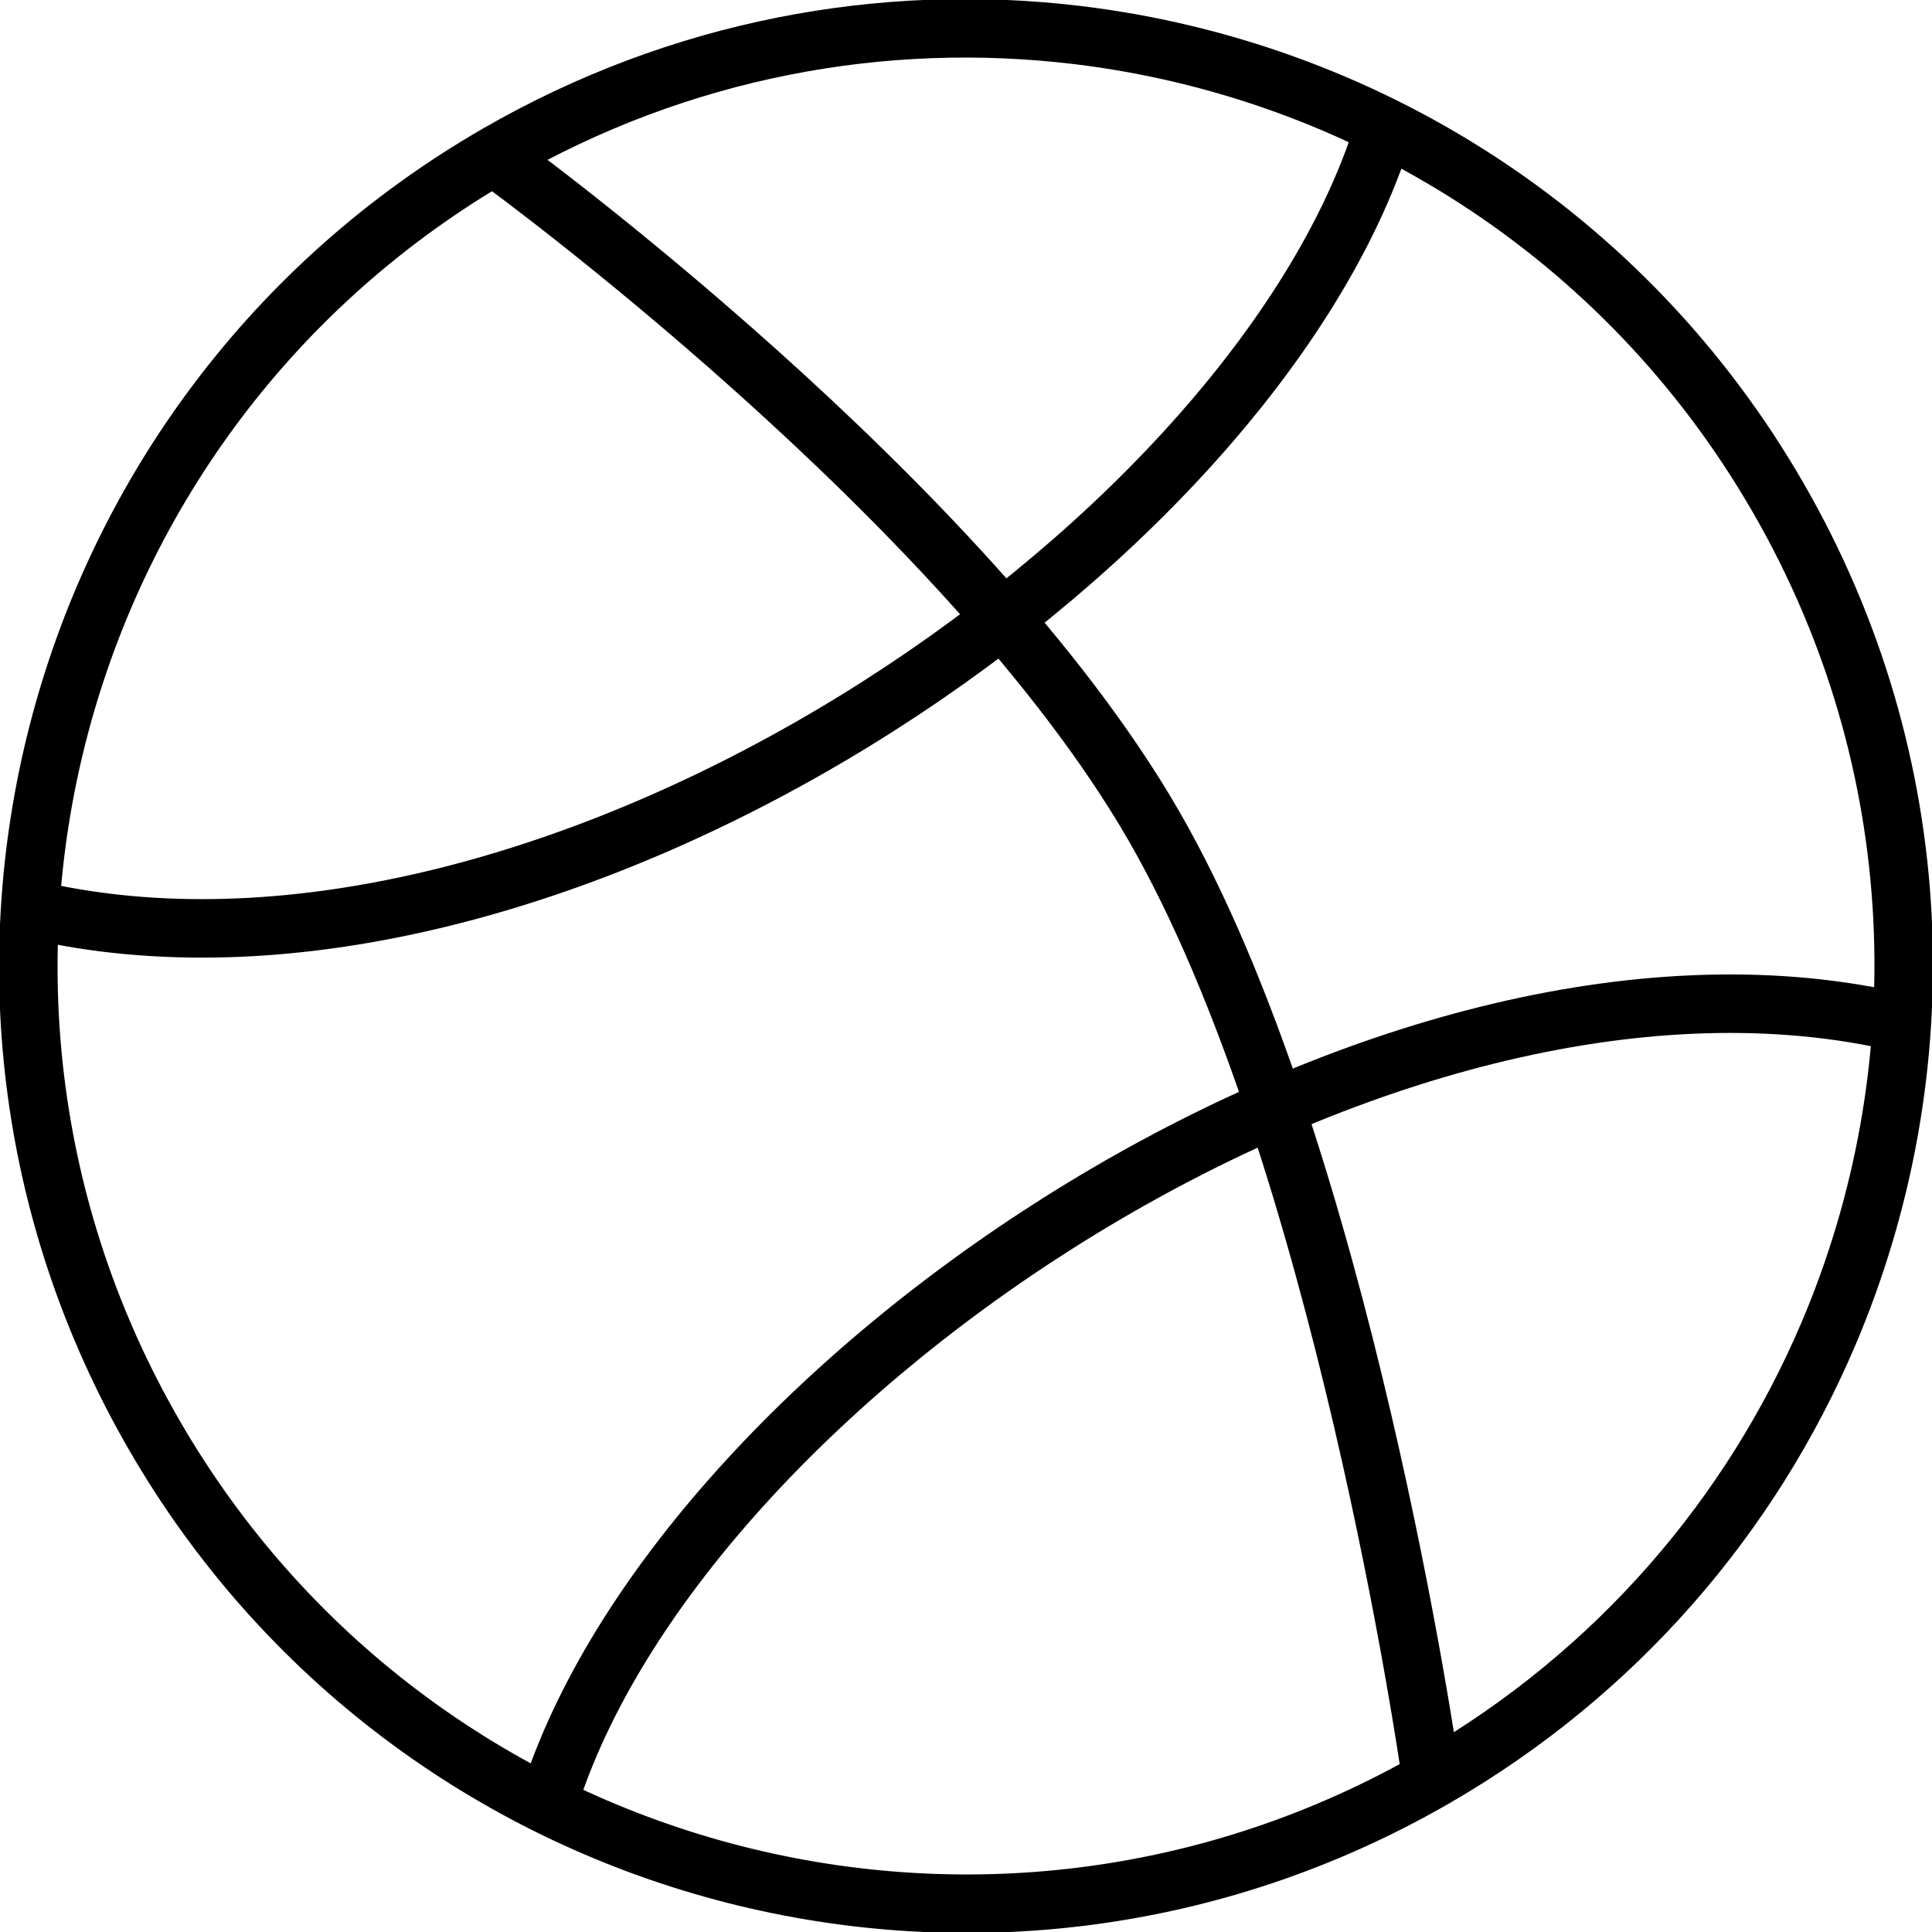
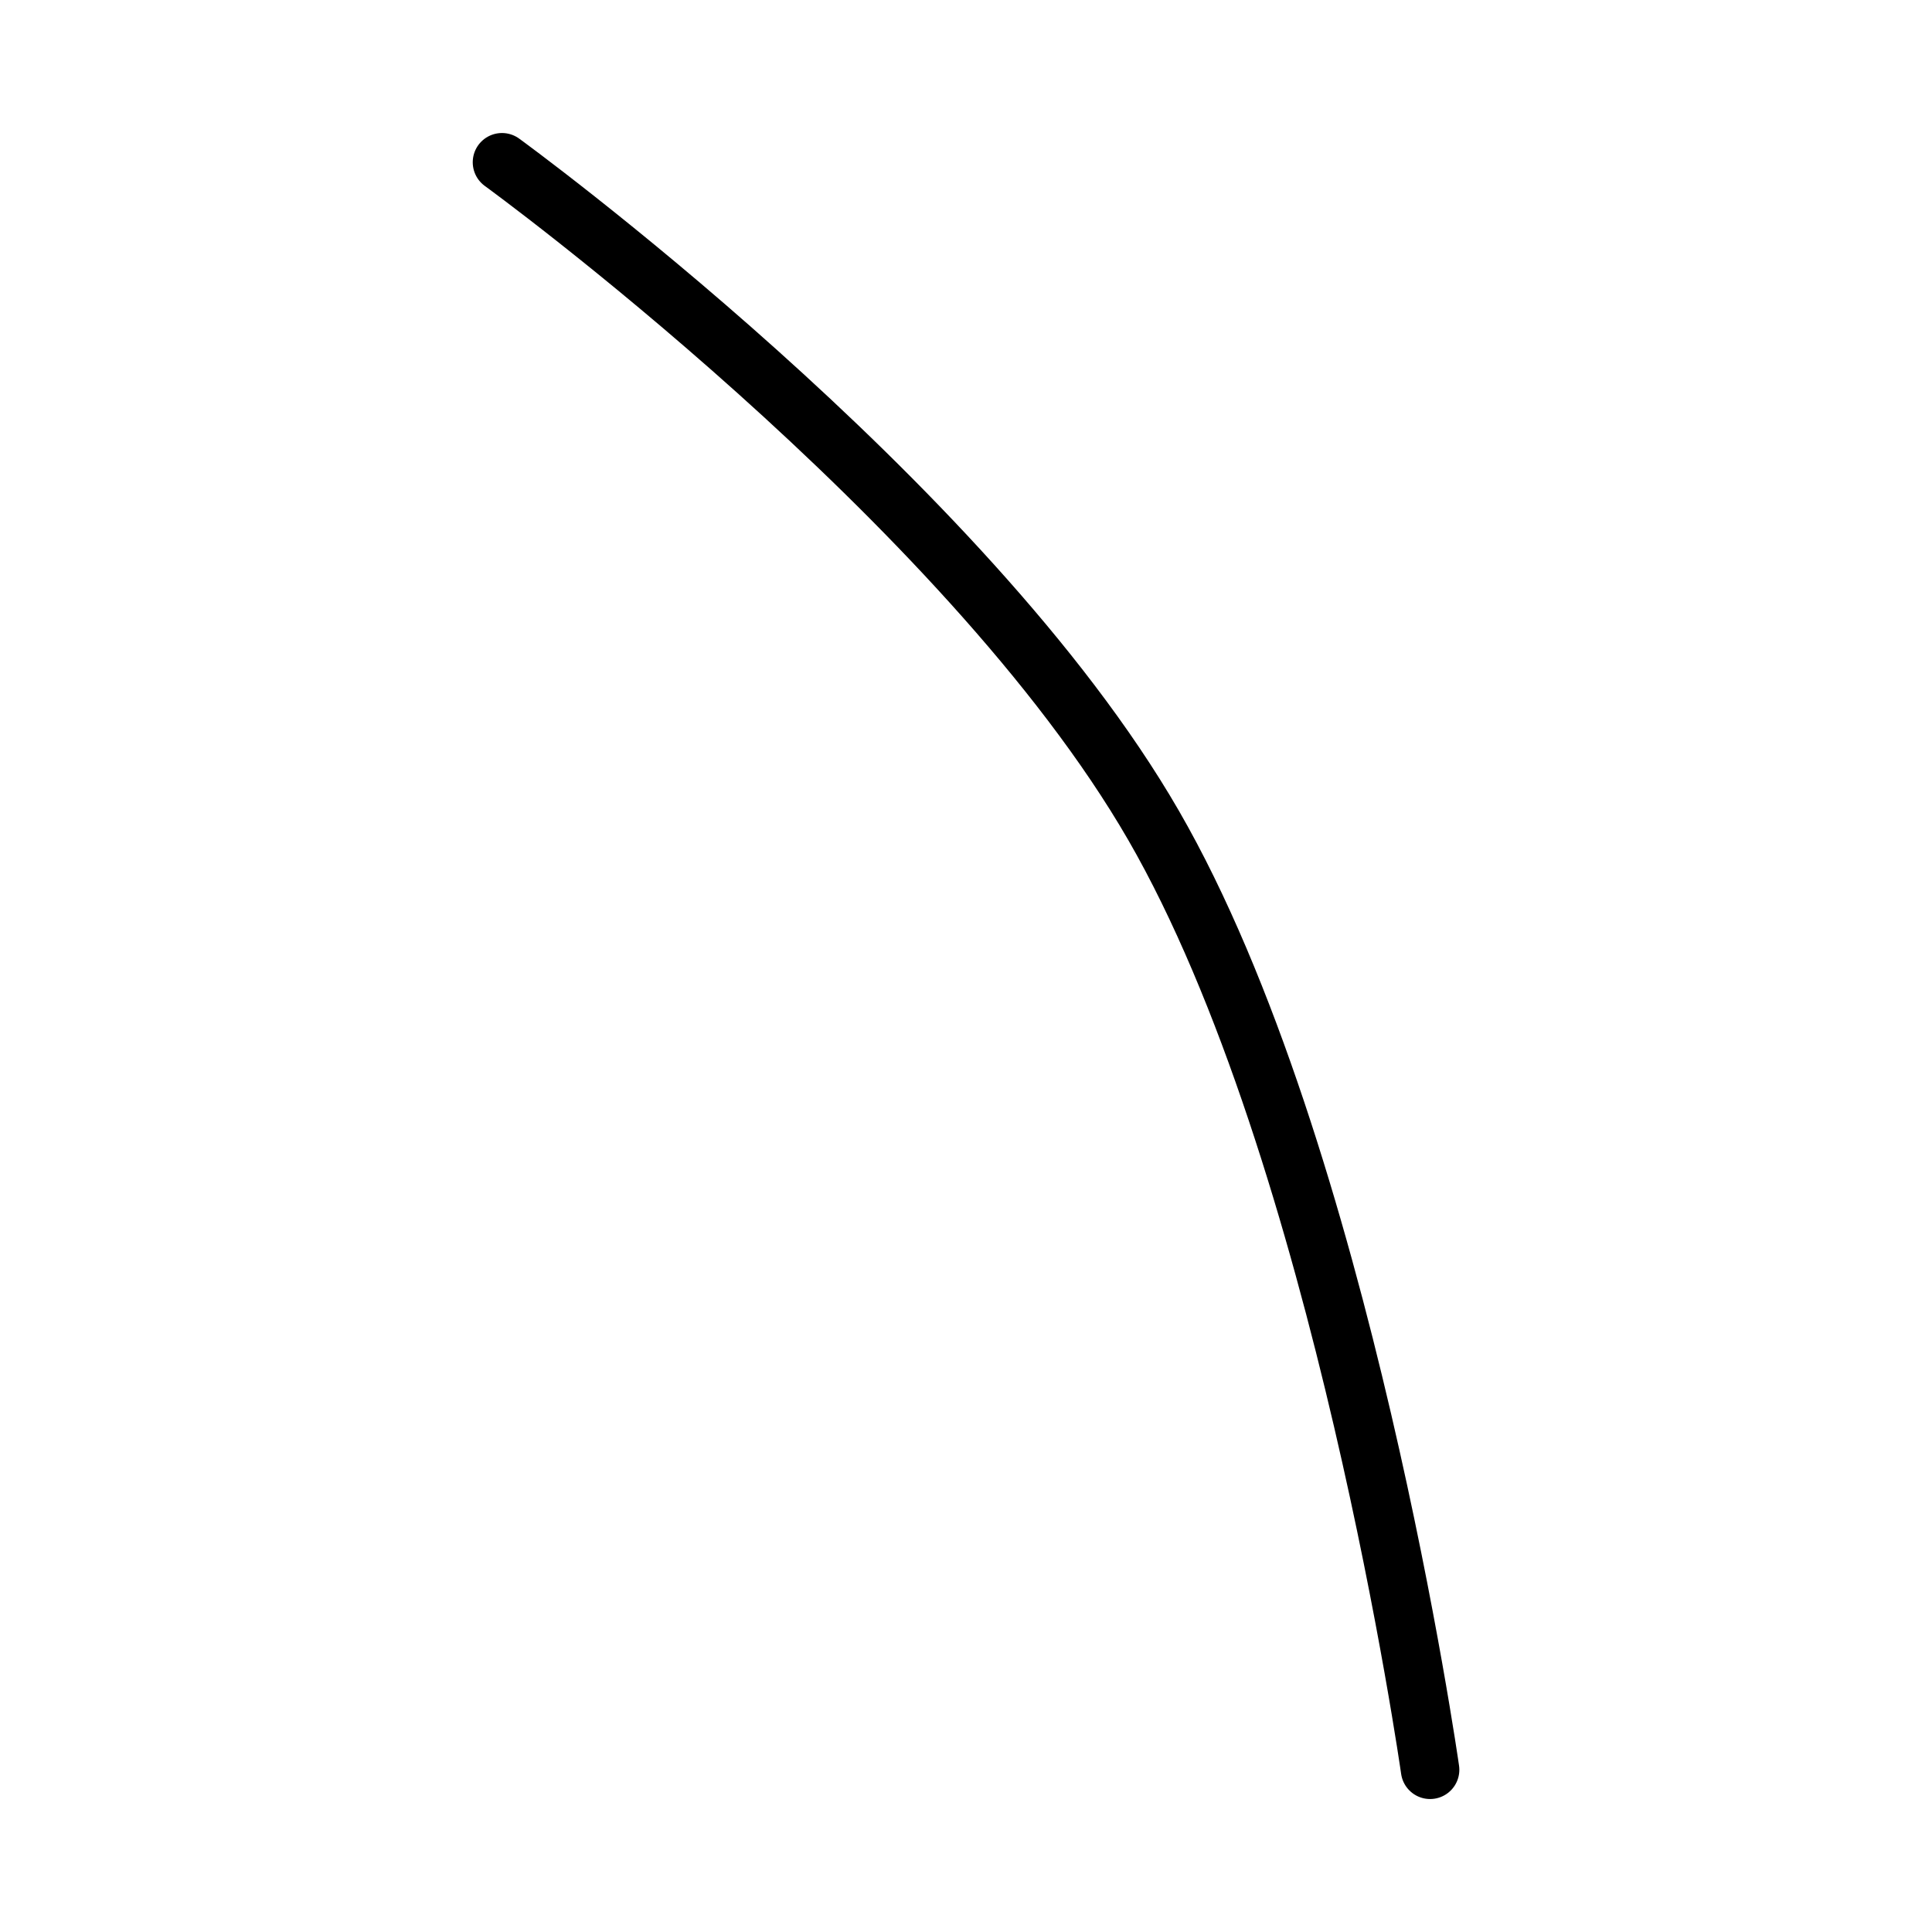
<svg xmlns="http://www.w3.org/2000/svg" id="Layer_1" data-name="Layer 1" viewBox="0 0 800 800">
  <defs>
    <style>
      .cls-1 {
        stroke-linecap: round;
      }

      .cls-1, .cls-2 {
        fill: none;
        stroke: #000;
        stroke-miterlimit: 42.67;
        stroke-width: 24.22px;
      }
    </style>
  </defs>
  <g id="SVGRepo_iconCarrier" data-name="SVGRepo iconCarrier">
-     <path class="cls-2" d="m63.8,594.11c107.2,185.68,344.63,249.3,530.31,142.1,75.69-43.7,131.09-109.03,162.91-183.68,46.25-108.49,42.69-236.64-20.82-346.63C672.7,95.9,563.49,28.74,446.42,14.55c-80.56-9.76-164.84,5.55-240.53,49.25C20.22,171-43.4,408.43,63.8,594.11Z" />
    <path class="cls-1" d="m592.17,732.83s-36.45-255.88-114.5-391.05C399.63,206.6,207.86,67.19,207.86,67.19" />
-     <path class="cls-1" d="m782.94,422.54c-210.06-46.08-497.1,146.27-554.62,319.79" />
-     <path class="cls-1" d="m571.37,58.73C513.61,230.36,232.09,419.9,23.01,378.72" />
  </g>
</svg>